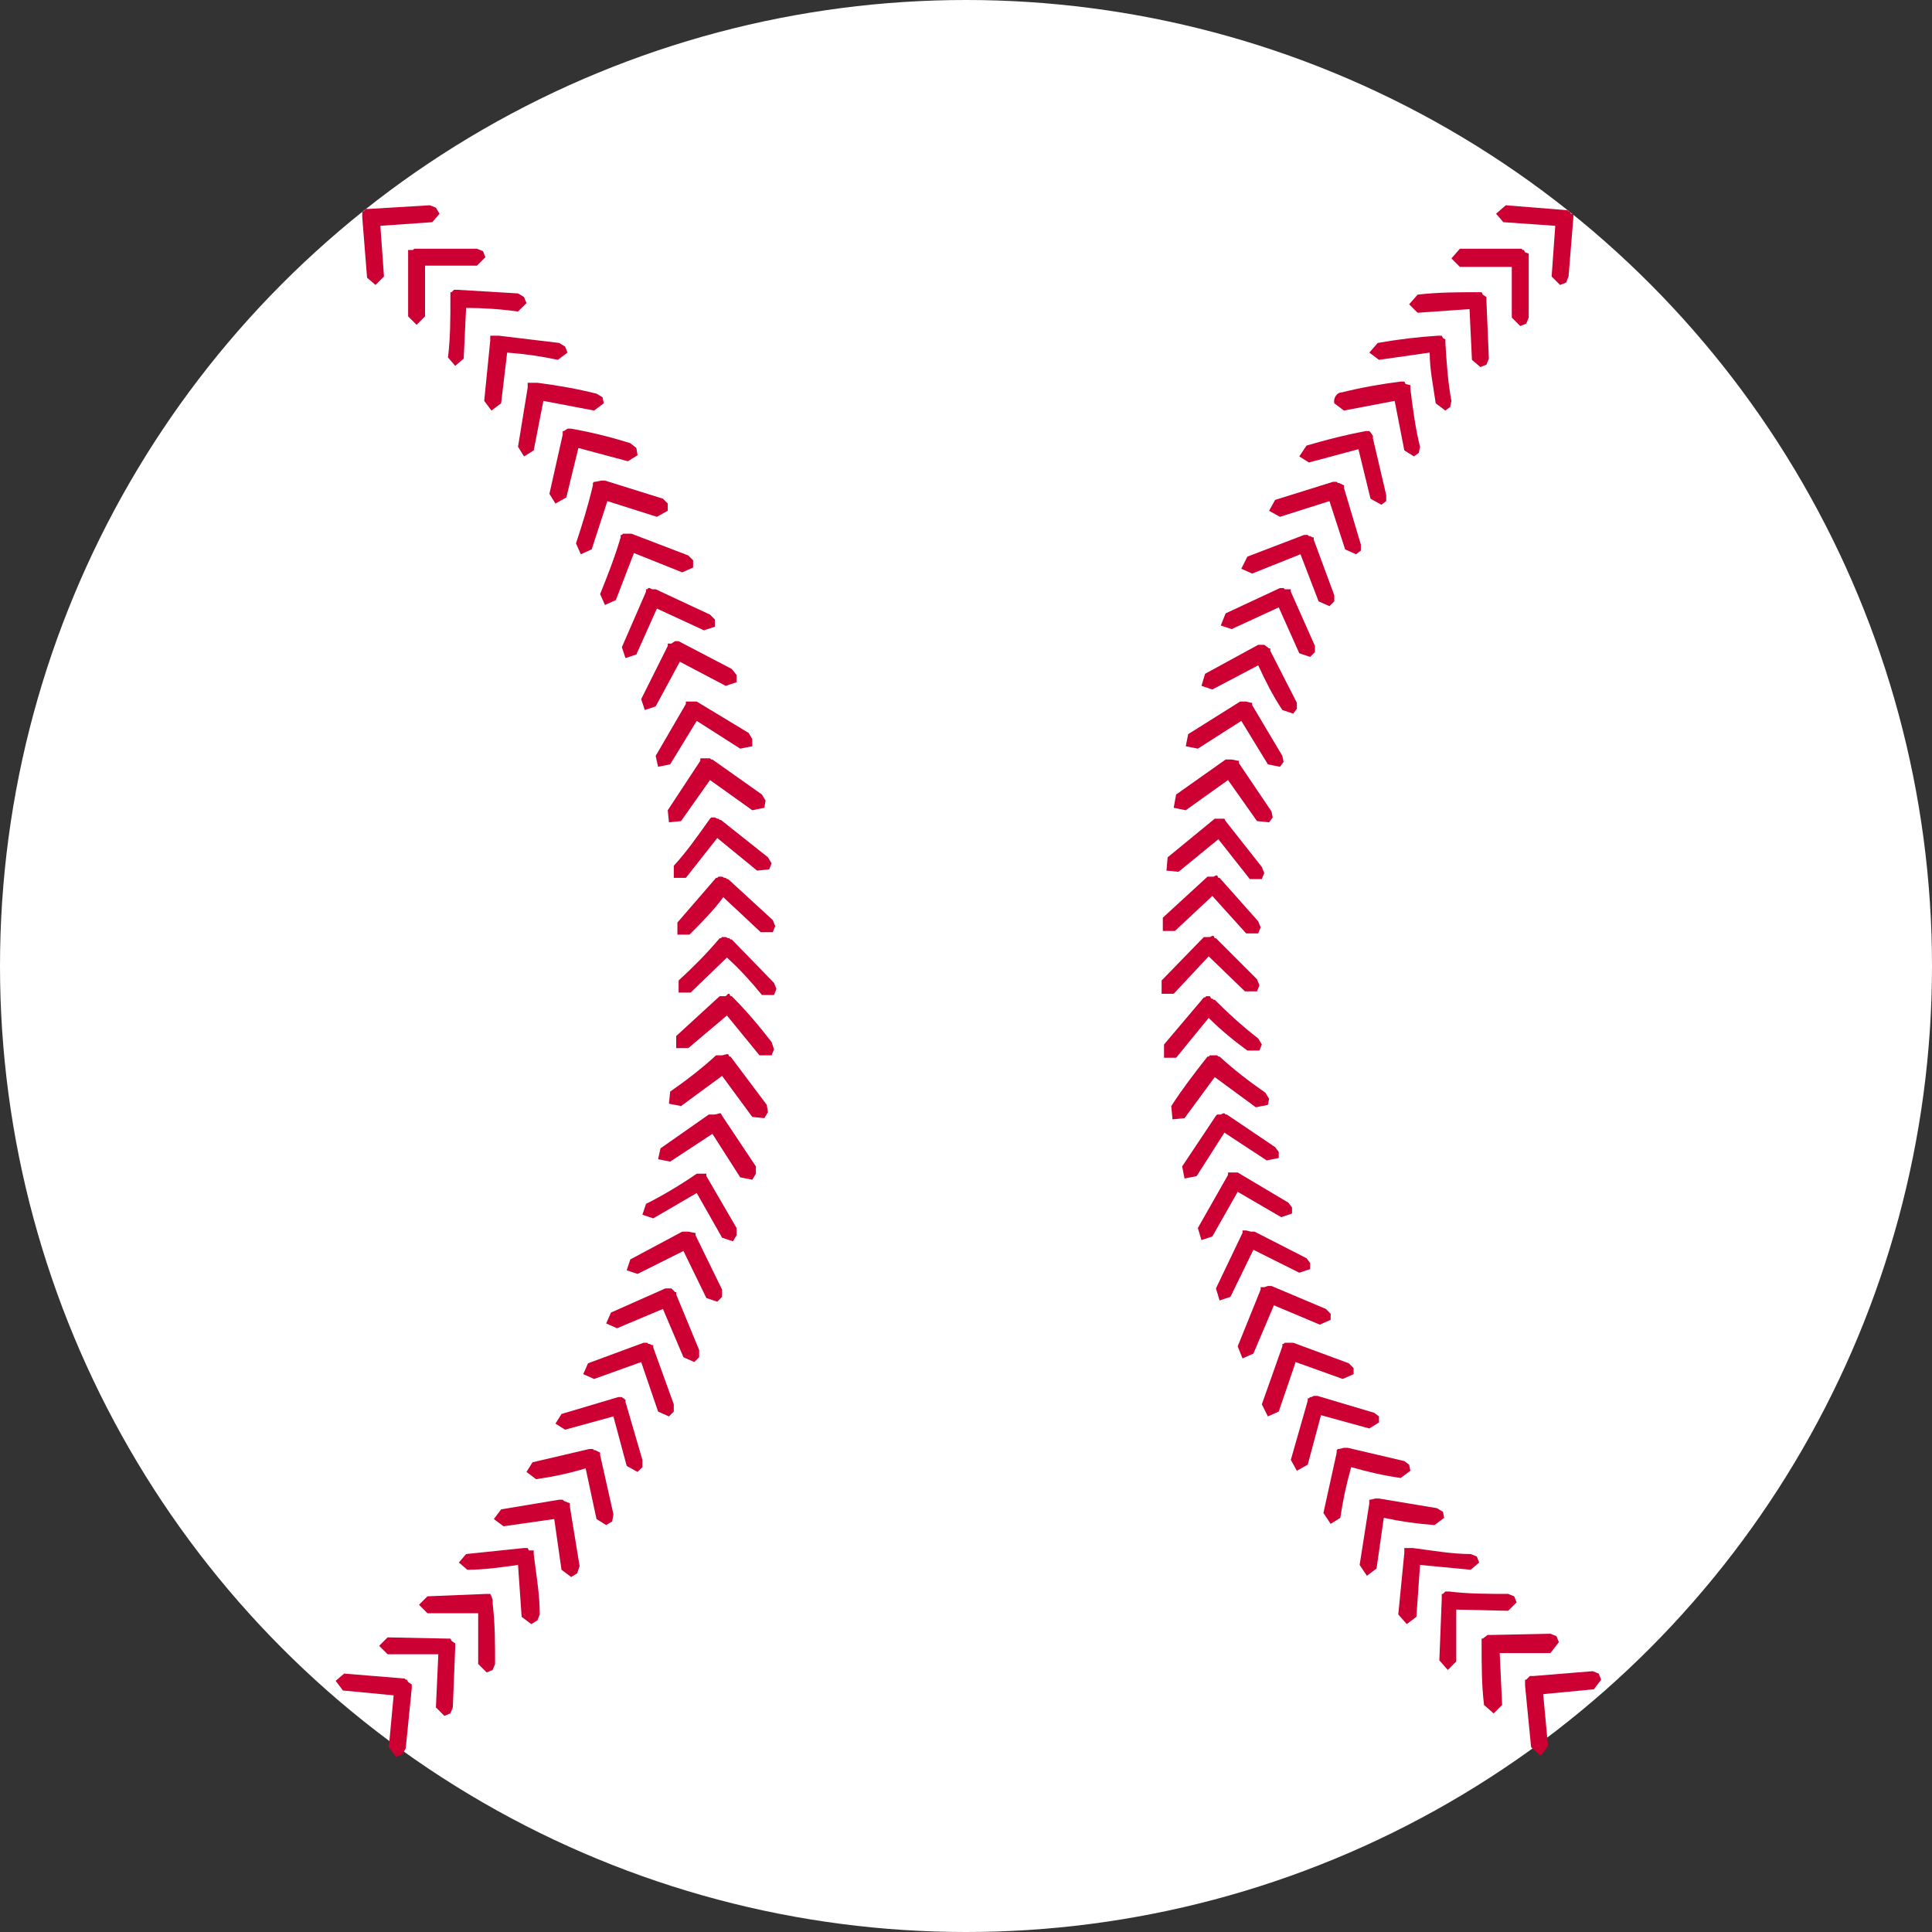
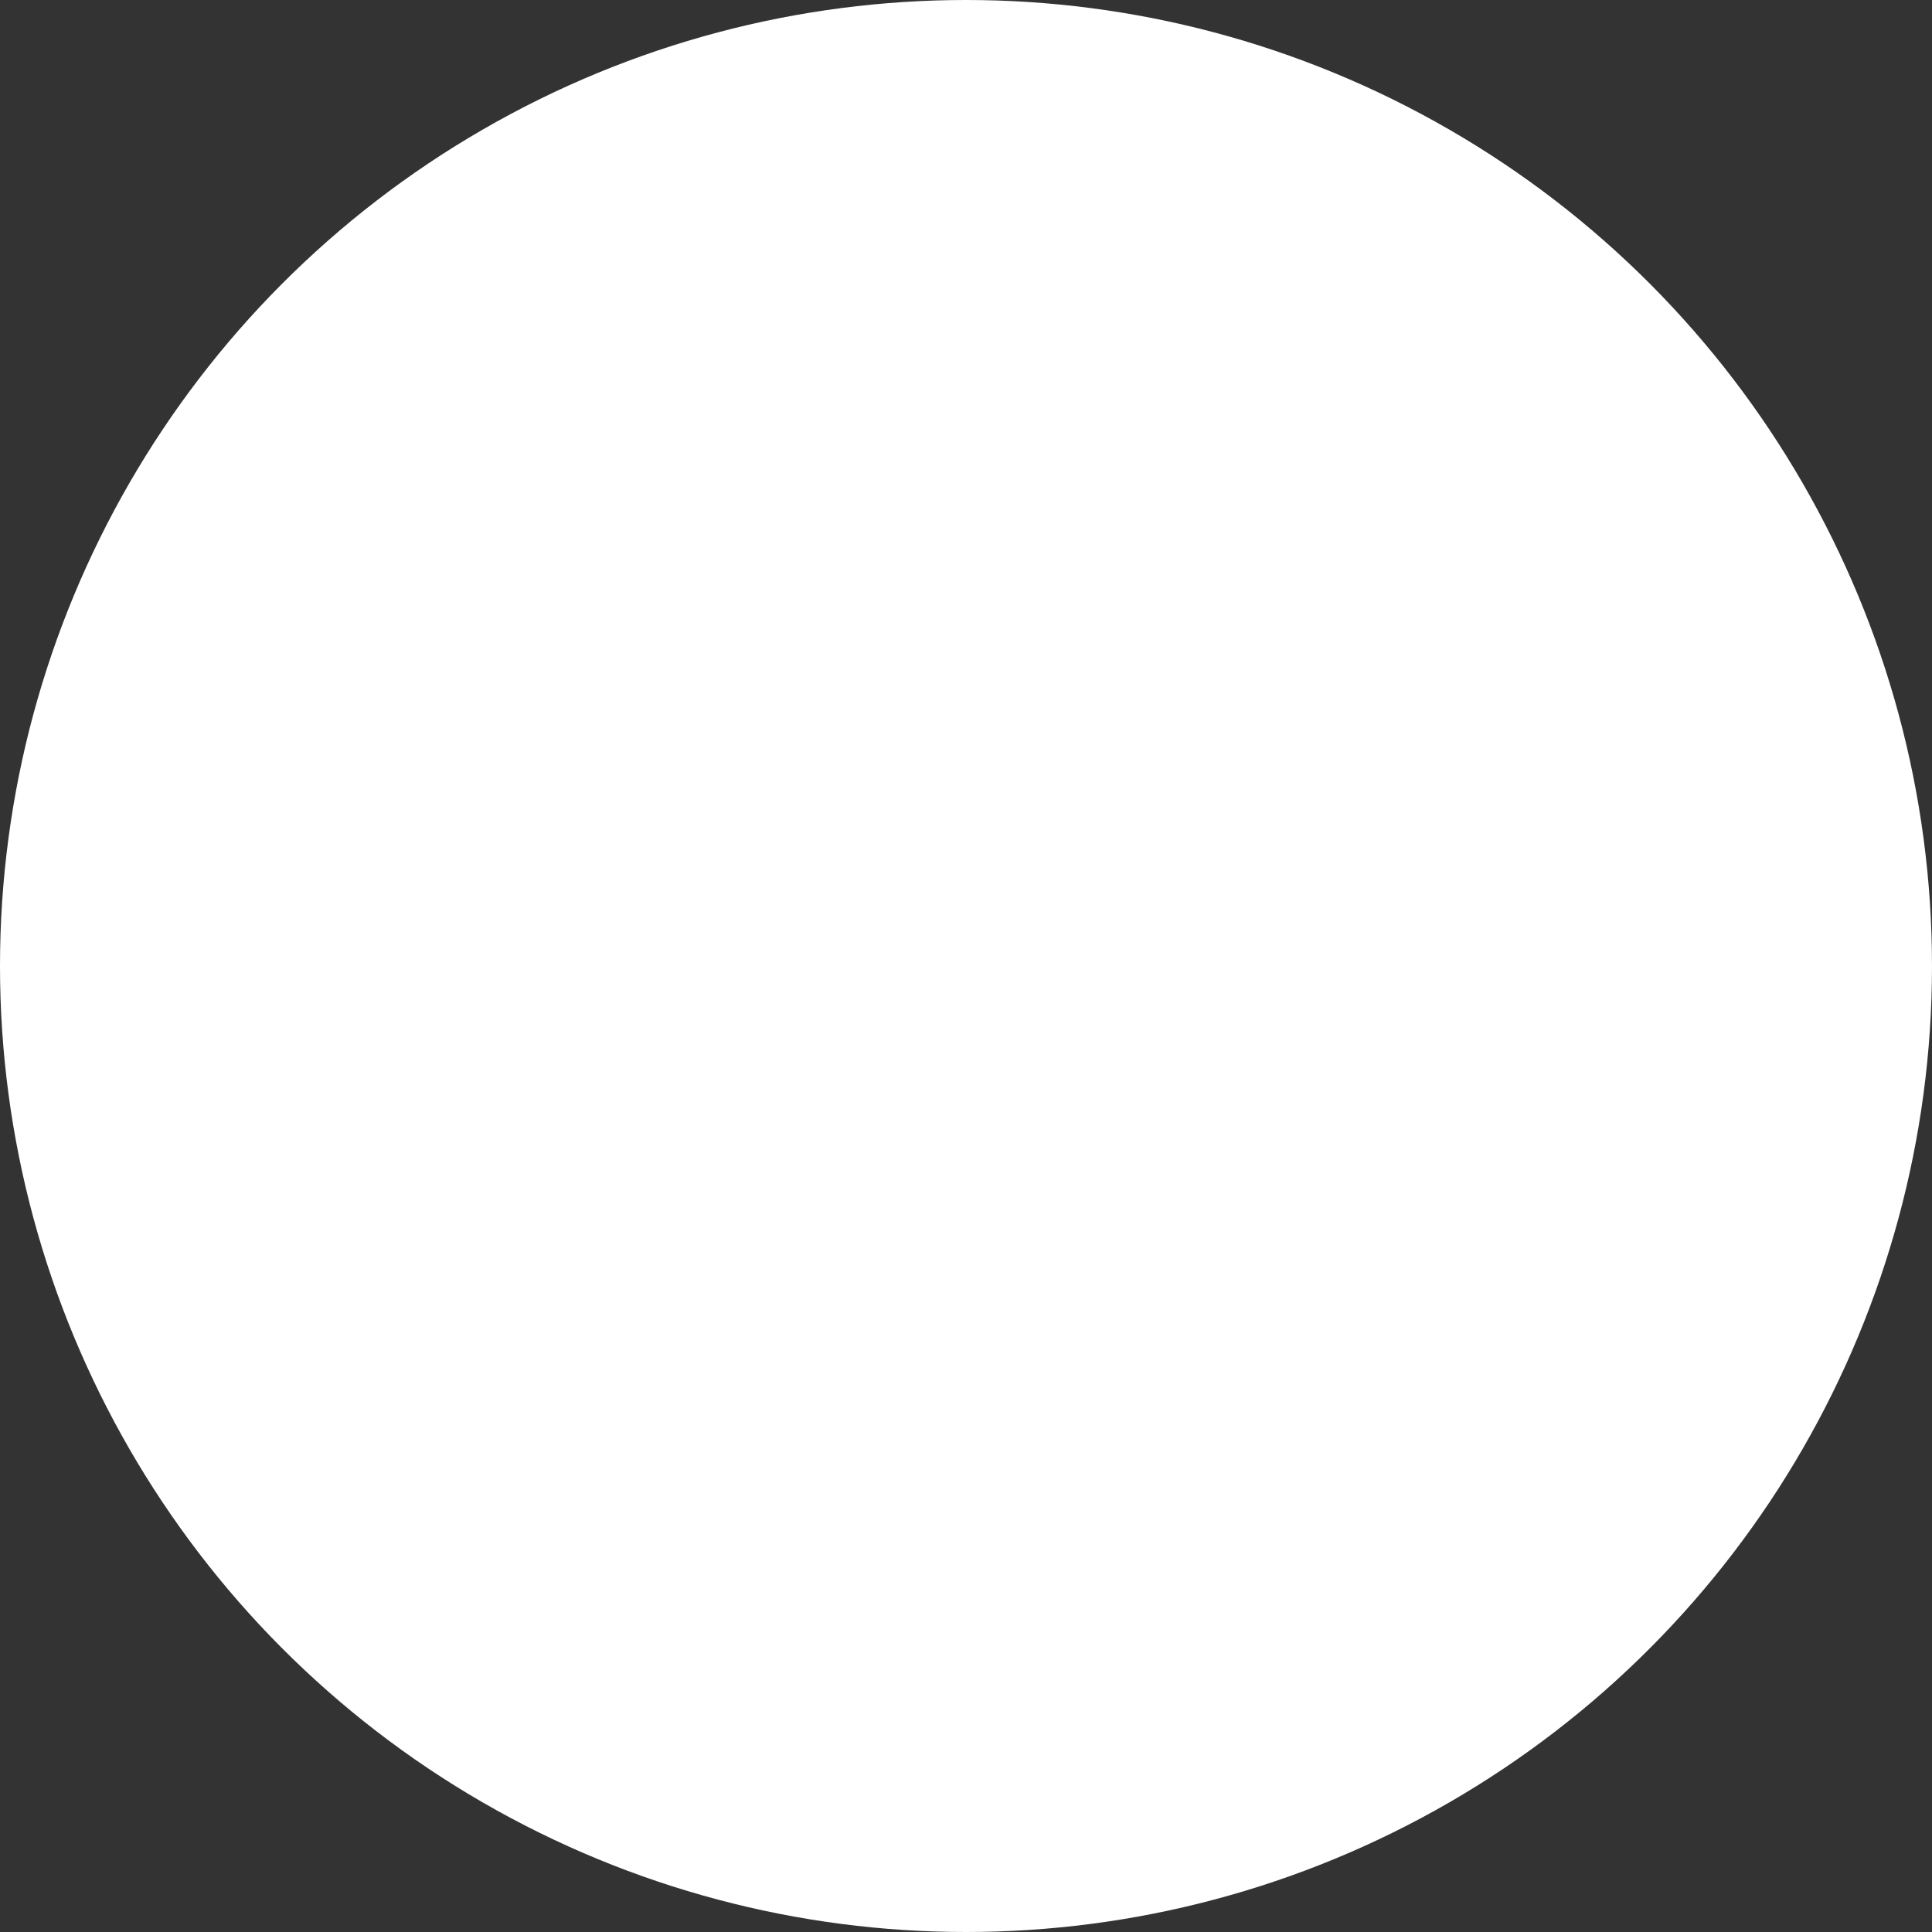
<svg xmlns="http://www.w3.org/2000/svg" viewBox="0 0 16 16">
  <rect x="0" y="0" width="16" height="16" fill="#333333" stroke="none" />
  <defs>
    <style>.cls-1 { fill: #c03; } .cls-2 { fill: #fff; }</style>
  </defs>
  <g id="_レイヤー_1-2">
    <circle class="cls-2" cx="8" cy="8" r="8" />
-     <path class="cls-1" d="M12.64 13.91h-.01v.05l.05.51.08.07.06-.08-.04-.43.42-.04.06-.08-.02-.05-.05-.02-.49.04h-.03zM12.28 13.57h-.01v.04c0 .18 0 .34.02.51l.08.07.07-.07-.02-.43h.42l.07-.09-.02-.05-.05-.02-.49.01h-.03zM11.95 13.2h-.01v.04l-.02.51.07.08.07-.07v-.43l.43.01.07-.07-.02-.05-.05-.02c-.16 0-.33 0-.49-.02h-.03zM11.64 12.82h-.01v.04l-.05.51.07.08.08-.06.03-.43.42.04.07-.06-.02-.05-.05-.02c-.16 0-.32-.03-.48-.05h-.03zM11.35 12.42h-.01v.03l-.08.51.06.09.08-.06.06-.42c.14.03.28.05.42.06l.08-.06-.01-.05-.05-.03-.48-.08h-.03zM11.09 12h-.01l-.01.01v.02l-.11.5.06.09.08-.05c.02-.14.05-.28.09-.42.14.04.27.07.41.09l.08-.06-.01-.05-.04-.03-.47-.11h-.03zM10.86 11.57h-.01l-.01.01h-.01v.02l-.14.49.05.09.09-.05.11-.41.4.11.08-.05v-.05l-.04-.03-.47-.14h-.03zM10.65 11.12h-.01l-.01.01h-.01v.02l-.17.48.05.1.09-.04.14-.41.39.14.09-.04v-.05l-.04-.04-.46-.17h-.03zM10.47 10.66h-.03v.02l-.19.47.04.1.09-.04.17-.4.38.16.09-.04v-.05l-.04-.04-.45-.19h-.03zM10.32 10.19h-.03v.02l-.22.46.03.1.09-.03.19-.39.38.19.09-.03v-.05l-.03-.04-.43-.22h-.03zM10.2 9.71h-.03v.02l-.25.44.03.1.09-.03.21-.37.36.21.09-.03v-.05l-.03-.04-.42-.25h-.03zM10.11 9.23h-.03l-.01.01-.28.42.02.1.1-.02.23-.36.35.23.1-.02v-.05l-.03-.04-.4-.27h-.01l-.01-.01h-.01zM10.05 8.74h-.03l-.01.01h-.01c-.11.14-.21.27-.3.41l.01.11.1-.01.25-.34.34.25.1-.02.01-.05-.03-.05c-.13-.09-.26-.19-.38-.3h-.01l-.01-.01h-.01zM10.02 8.25h-.03l-.01.01h-.01l-.33.39v.11h.1l.27-.33c.1.1.21.19.32.27h.1l.02-.05-.03-.05c-.13-.1-.25-.21-.36-.32h-.01l-.01-.01h-.01zM10.02 7.76h-.05l-.35.36v.11h.1l.29-.31.3.29h.1l.02-.05-.02-.05-.34-.34h-.01l-.01-.02h-.01zM10.05 7.26h-.05l-.37.34v.11h.1l.31-.29.28.31h.1l.02-.05-.02-.05-.32-.36h-.01l-.01-.02h-.01zM10.11 6.78h-.05l-.39.32-.01.11.1.01.33-.27.26.33h.1l.02-.05-.02-.05-.3-.38-.01-.02h-.01zM10.2 6.29h-.05l-.41.29-.02.11.1.02.35-.25.24.34.1.01.03-.04-.01-.05-.27-.4v-.02h-.01zM10.32 5.81h-.05l-.43.27-.02.1.1.02.36-.23.22.36.1.02.03-.04-.01-.05-.25-.42v-.02h-.01zM10.47 5.34h-.05l-.44.24-.03.1.09.03.38-.2c.06.13.12.25.2.37l.09.03.03-.04v-.05l-.22-.43v-.02h-.01zM10.65 4.88h-.01l-.01-.01h-.03l-.45.21-.04.1.09.03.39-.18.17.38.09.03.04-.04v-.05l-.2-.45v-.02h-.01zM10.85 4.44h-.01l-.01-.01h-.03l-.47.18-.05.1.09.04.4-.16.15.39.09.04.04-.04v-.05l-.17-.46v-.02h-.01zM11.09 4h-.01l-.01-.01h-.03l-.48.15-.05.09.09.05.41-.13.13.4.09.04.04-.03v-.05l-.14-.47v-.02zM11.35 3.58l-.01-.01h-.03c-.16.03-.32.07-.49.12l-.06.09.08.05.41-.11.1.41.09.05.04-.03v-.05l-.11-.47v-.02zM11.64 3.18l-.01-.02h-.03c-.16.02-.33.05-.49.09-.04 0-.07.05-.06.09l.08.06.42-.08.08.41.08.05.04-.03.01-.05c-.04-.16-.06-.32-.08-.48v-.03zM11.95 2.8l-.01-.02h-.03c-.16.01-.33.03-.5.06l-.07.08.08.06.42-.06c0 .14.03.28.05.42l.08.06.04-.03.01-.05c-.03-.16-.04-.32-.05-.48v-.03zM12.28 2.44l-.01-.02h-.03c-.16 0-.33 0-.5.02l-.07.08.07.07.43-.03.02.42.07.06.05-.02.02-.05-.02-.48v-.03zM12.63 2.09l-.01-.02h-.01l-.01-.01h-.51l-.07.08.07.07h.43v.42l.07.07.05-.02.02-.05v-.53zM13.01 1.77l-.01-.02h-.01l-.01-.01h-.01l-.5-.04-.08.07.06.07.43.03-.03.42.07.07.05-.02.02-.05.04-.49v-.03zM3.38 13.93l-.01-.02h-.01l-.01-.01h-.01l-.49-.04-.07.06.06.08.42.04-.04.43.06.08.05-.02.03-.05.05-.5v-.03zM3.74 13.59l-.01-.02h-.03l-.49-.01-.07.07.07.07h.42l-.02.44.07.07.05-.02.02-.05.02-.5v-.03zM4.07 13.22l-.01-.02h-.03l-.49.02-.07.07.07.07h.42v.42l.07.07.05-.02.02-.05c0-.17 0-.33-.02-.5v-.03zM4.38 12.84l-.01-.02h-.03l-.48.05-.06.07.07.06c.14 0 .28-.02.42-.04l.03.43.08.06.05-.03.02-.05c0-.17-.03-.33-.05-.5v-.03zM4.67 12.43l-.01-.01h-.03l-.48.08-.06.08.08.06.42-.06.06.42.08.06.05-.03.02-.06-.08-.49v-.03zM4.93 12.01h-.01l-.01-.01h-.03l-.47.11-.05.08.08.06c.14-.02.28-.05.41-.09l.09.42.08.05.05-.03.01-.06-.11-.49v-.02zM5.17 11.58h-.01l-.01-.01h-.03l-.47.14-.05.08.08.05.4-.11.11.41.09.05.04-.04v-.06l-.14-.48v-.02h-.01zM5.38 11.13h-.01l-.01-.01h-.03l-.46.17-.04.09.09.04.39-.14.14.41.09.04.04-.04v-.06l-.17-.47v-.02h-.01zM5.56 10.67h-.05l-.45.2-.04.09.09.04.38-.16.17.4.09.04.04-.04v-.06l-.19-.46v-.02h-.01zM5.7 10.2h-.05l-.43.23-.03.09.09.03.38-.19.19.39.09.03.04-.04v-.06l-.22-.45v-.02h-.01zM5.82 9.72h-.05c-.13.09-.28.18-.42.25l-.03.09.09.03.36-.21.21.37.09.03.03-.05v-.06l-.25-.43v-.02h-.01zM5.92 9.23h-.05l-.4.28-.02.09.1.02.35-.23.23.36.1.02.03-.05v-.06l-.28-.42-.01-.02h-.01zM5.98 8.74h-.05c-.12.11-.25.21-.38.3l-.01.1.1.02.34-.25.25.34.1.01.03-.05-.01-.06-.3-.4h-.01l-.01-.02h-.01zM6.01 8.25h-.05l-.36.33v.1h.1l.32-.27.27.33h.1l.02-.05-.02-.06c-.1-.13-.21-.26-.33-.38h-.01l-.01-.02h-.01zM6.01 7.76h-.03l-.01.01h-.01c-.11.13-.22.24-.34.35v.1h.1l.3-.29c.11.1.2.2.29.31h.1l.02-.05-.02-.05-.35-.36h-.01l-.01-.01h-.01zM5.98 7.26h-.03l-.01.01h-.01l-.32.37v.1h.1c.1-.1.2-.2.28-.31l.31.29h.1l.02-.05-.02-.05-.37-.34h-.01l-.01-.01h-.01zM5.92 6.77h-.03l-.01.01c-.1.14-.19.27-.3.39v.1h.1l.26-.33.33.27.1-.01.02-.05-.03-.05-.39-.31h-.01l-.01-.01h-.01zM5.83 6.28h-.03v.02l-.27.41.01.1.1-.01.24-.34.35.25.1-.02.01-.06-.03-.05-.41-.29h-.01l-.01-.01h-.01zM5.71 5.81h-.03v.02l-.25.43.02.09.1-.02.22-.36.36.23.1-.02v-.06l-.03-.05-.43-.26h-.03zM5.56 5.33h-.03v.02l-.22.44.03.09.09-.03.2-.37.38.2.09-.03v-.06l-.04-.05-.44-.23h-.03zM5.38 4.87h-.01l-.01.01h-.01v.02l-.2.46.03.09.09-.03.17-.38.39.18.09-.03v-.06l-.04-.04-.45-.21h-.03zM5.17 4.42h-.01l-.01.01h-.01v.02c-.05.17-.11.32-.17.47l.04.09.09-.04.15-.39.4.16.09-.04v-.06l-.04-.04-.47-.18h-.03zM4.93 3.99h-.01l-.01.01v.02c-.04.17-.09.33-.14.48l.04.09.09-.04.13-.4.41.13.09-.05v-.06l-.04-.04-.48-.15h-.03zM4.67 3.57h-.01v.03l-.11.49.05.08.09-.05.1-.41.41.11.08-.05-.01-.06-.05-.04c-.16-.05-.32-.09-.49-.12h-.03zM4.38 3.17h-.01v.04l-.08.49.05.08.08-.05.08-.41.42.08.08-.06-.01-.05-.05-.03c-.16-.04-.33-.07-.49-.09h-.03zM4.07 2.78h-.01v.04l-.05.5.06.08.08-.06.05-.42c.14.01.28.03.42.06l.08-.06-.02-.05-.05-.03-.5-.06h-.03zM3.74 2.42h-.01v.04c0 .18 0 .34-.02.5l.06.07.07-.06.02-.42c.14 0 .29.01.43.03l.07-.07-.02-.05-.05-.03-.5-.03h-.03zM3.39 2.07h-.01v.55l.07.07.07-.07v-.42h.43l.07-.07-.02-.05-.05-.02h-.52l-.01.01zM3.01 1.75h-.01v.05l.04.5.07.06.07-.07-.03-.42.43-.03.06-.07-.03-.05-.05-.02-.5.03h-.03z" />
  </g>
</svg>